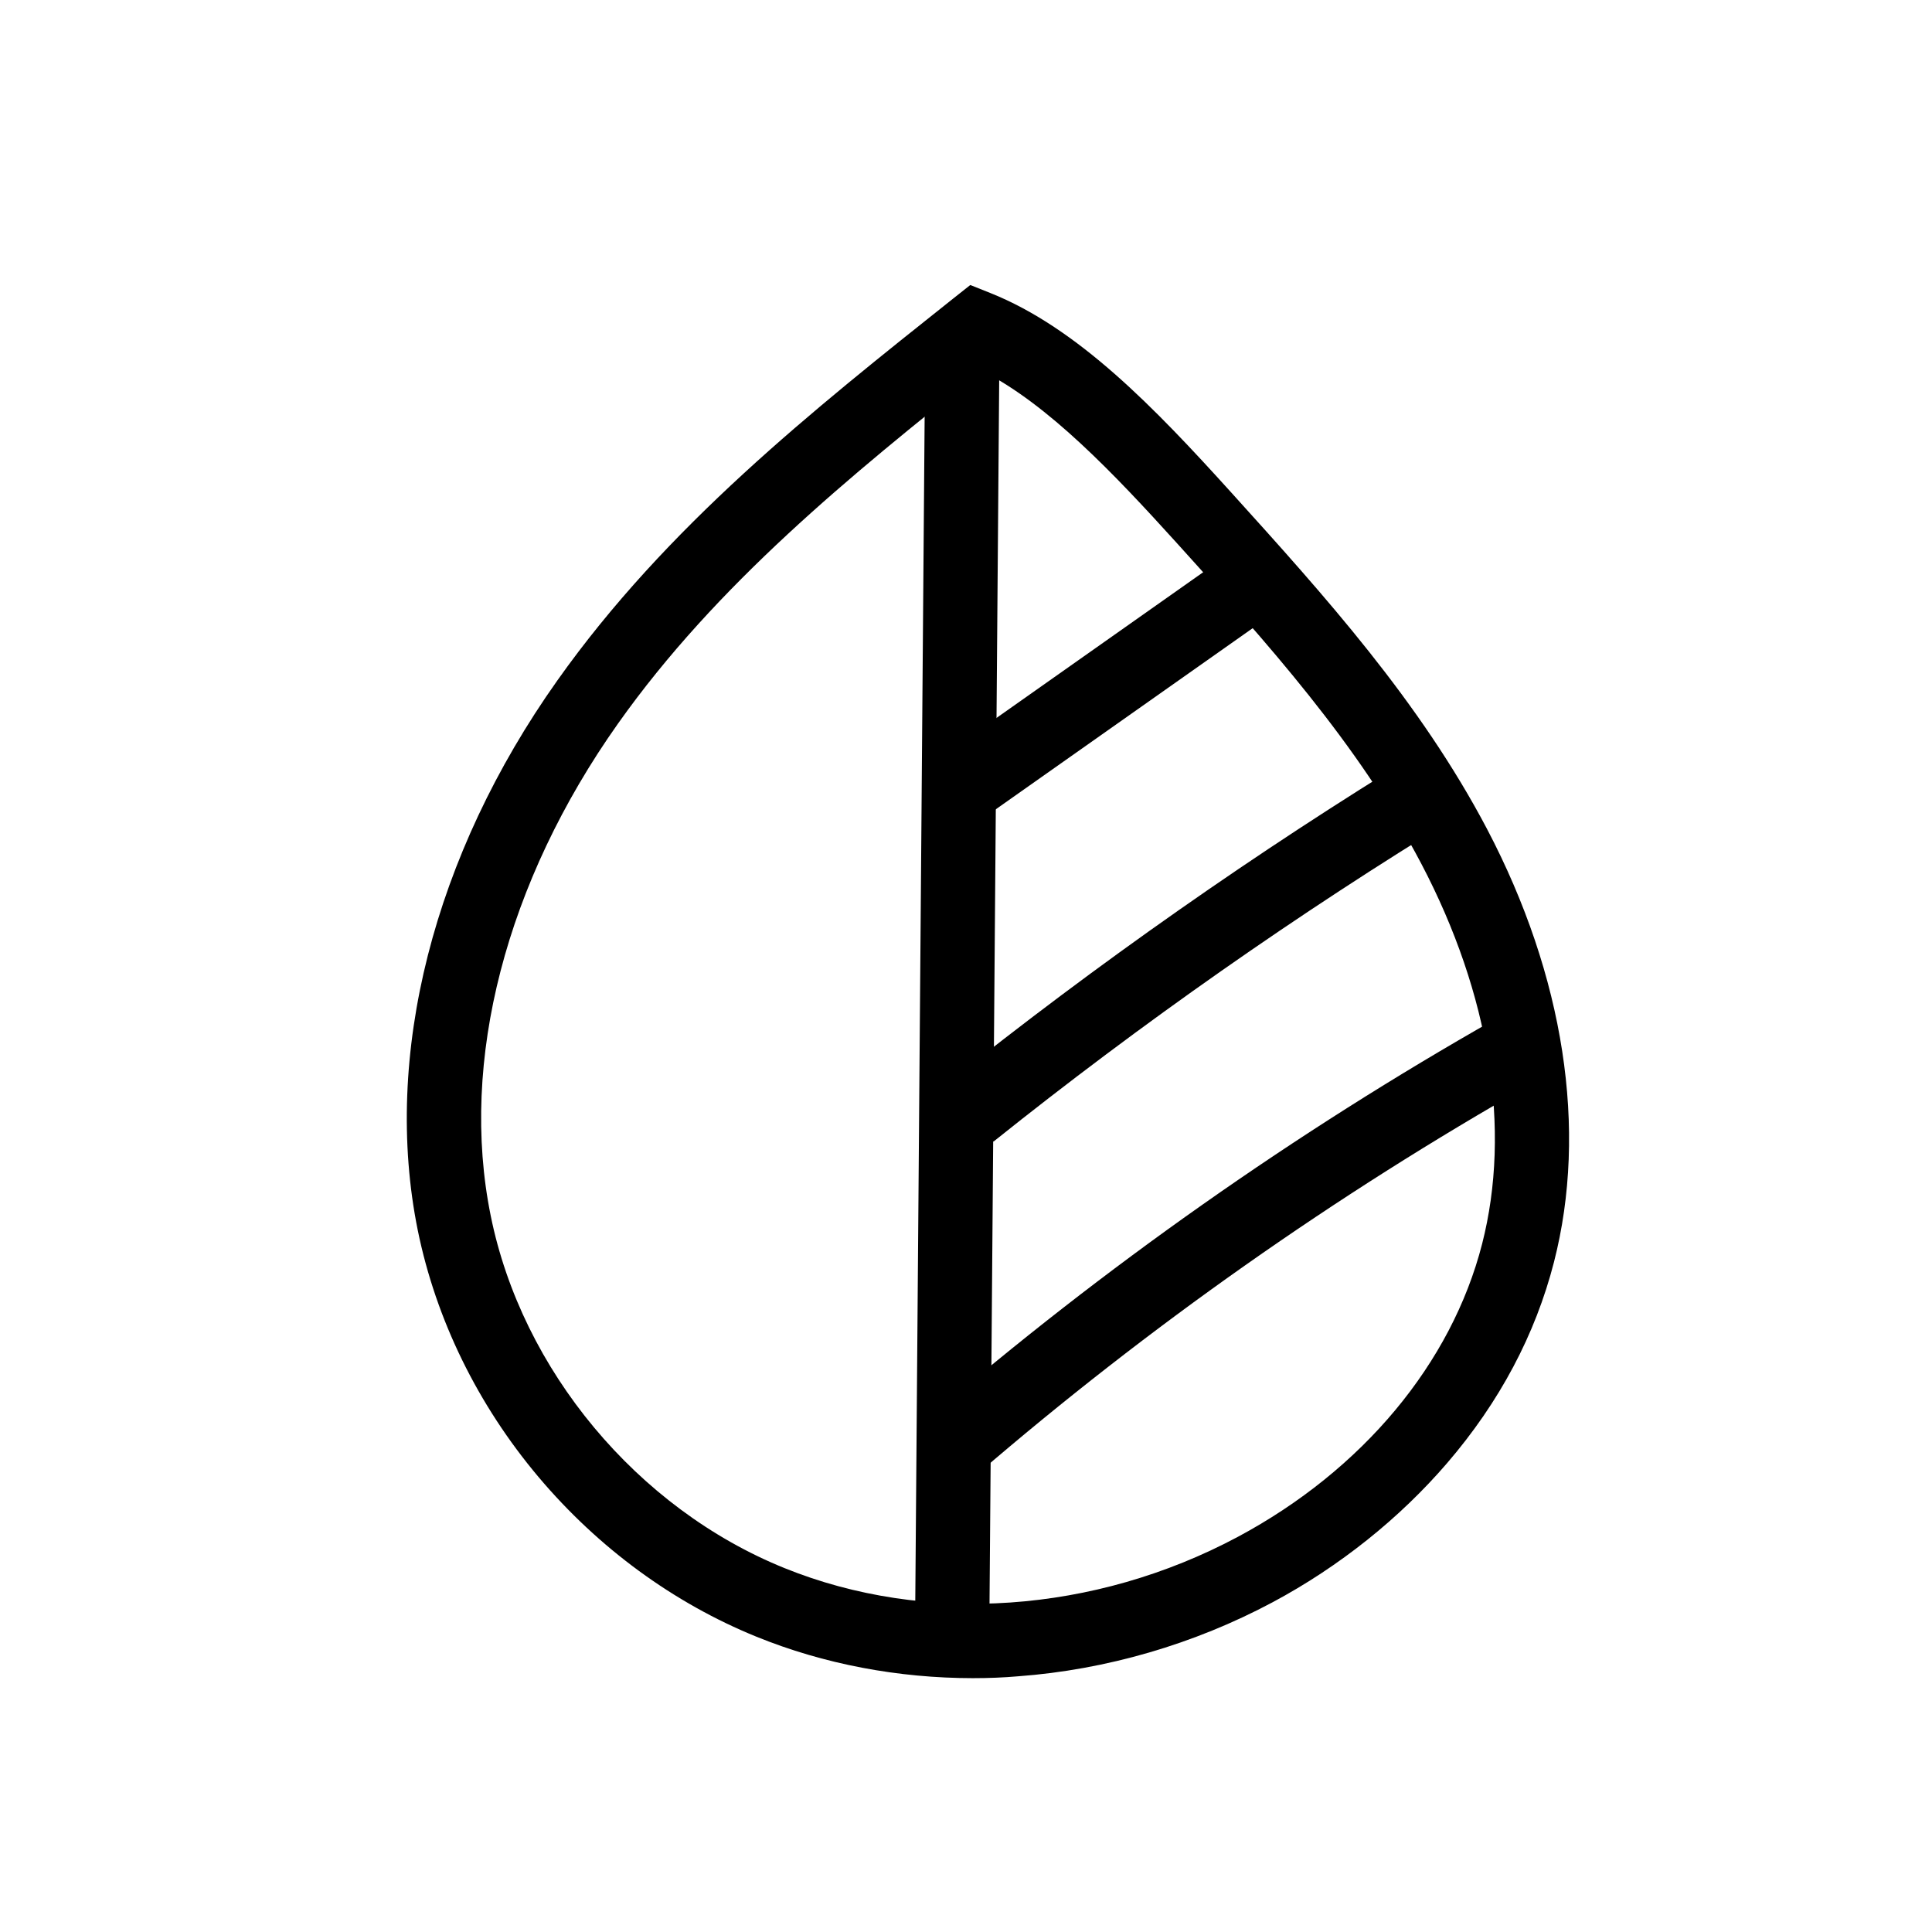
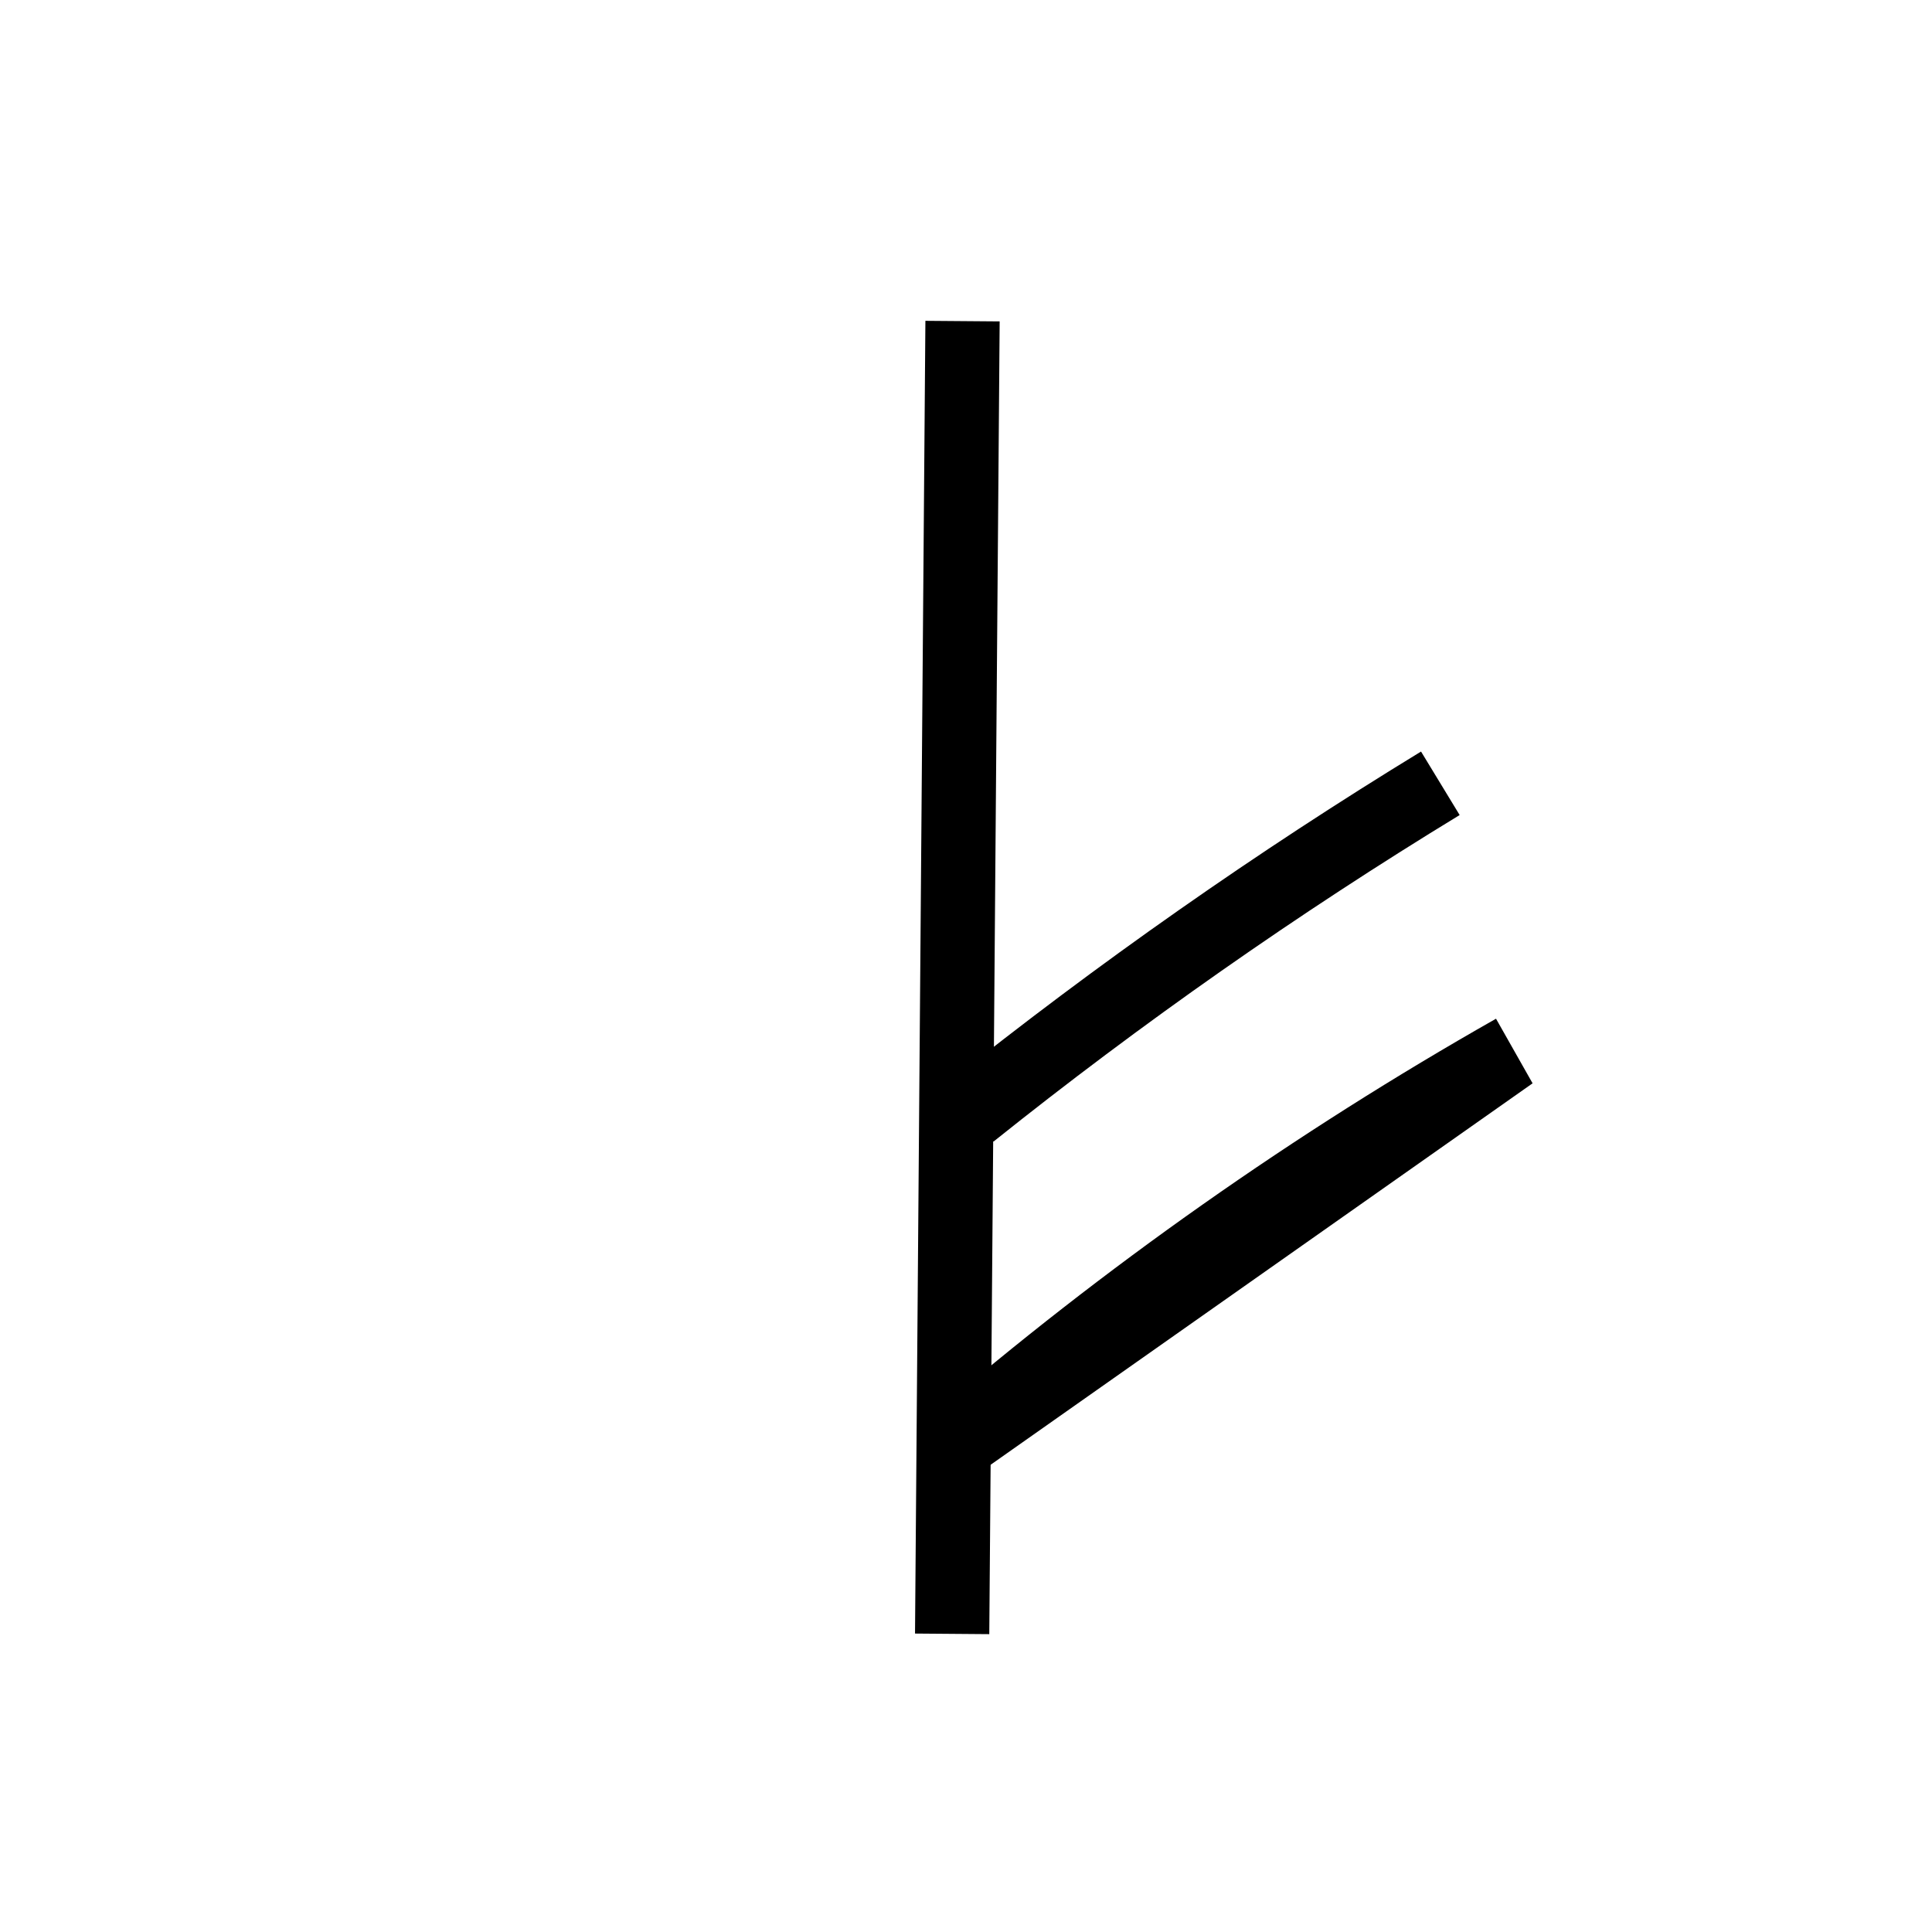
<svg xmlns="http://www.w3.org/2000/svg" fill="#000000" width="800px" height="800px" version="1.1" viewBox="144 144 512 512">
  <g>
-     <path d="m401.96 588.73c-19.977 0-39.656-3.738-57.465-10.973-21.941-8.906-41.918-23.52-57.762-42.312-16.137-19.141-27.207-41.77-32.027-65.438-9.348-46.199 4.133-99.336 37-145.68 28.93-40.836 67.602-71.535 104.95-101.25l4.477-3.543 5.312 2.117c23.172 9.25 43.445 30.309 63.91 52.938 24.551 27.16 49.891 55.203 67.75 89.152 20.418 38.918 26.715 79.656 17.711 114.73-4.922 19.188-14.414 37.098-28.289 53.234-12.594 14.66-28.586 27.453-46.25 36.898-20.812 11.121-44.133 17.91-67.453 19.633-3.938 0.344-7.922 0.492-11.859 0.492zm2.266-346.47c-34.785 27.699-70.309 56.582-96.434 93.48-29.719 41.969-42.066 89.496-33.75 130.43 8.266 40.934 38.82 77.59 77.836 93.383 37.293 15.105 82.215 12.004 120.15-8.266 33.012-17.664 56.629-45.953 64.746-77.637 7.773-30.355 2.066-66.125-16.09-100.71-16.68-31.785-41.18-58.891-64.895-85.117-16.531-18.254-34-36.656-51.562-45.562z" />
    <path d="m386.49 576.91 2.75-347.89 19.68 0.156-2.75 347.89z" />
-     <path d="m403 534.66-12.84-14.91c46.445-40 97.023-75.57 150.3-105.78l9.691 17.121c-52.199 29.574-101.7 64.406-147.16 103.57z" />
+     <path d="m403 534.66-12.84-14.91c46.445-40 97.023-75.57 150.3-105.78l9.691 17.121z" />
    <path d="m407.28 446.54-12.301-15.352c39.805-31.832 82.066-61.449 125.61-88.02l10.234 16.828c-42.809 26.074-84.379 55.203-123.54 86.543z" />
-     <path d="m392.11 345.52 79.98-56.387 11.34 16.086-79.98 56.387z" />
  </g>
</svg>